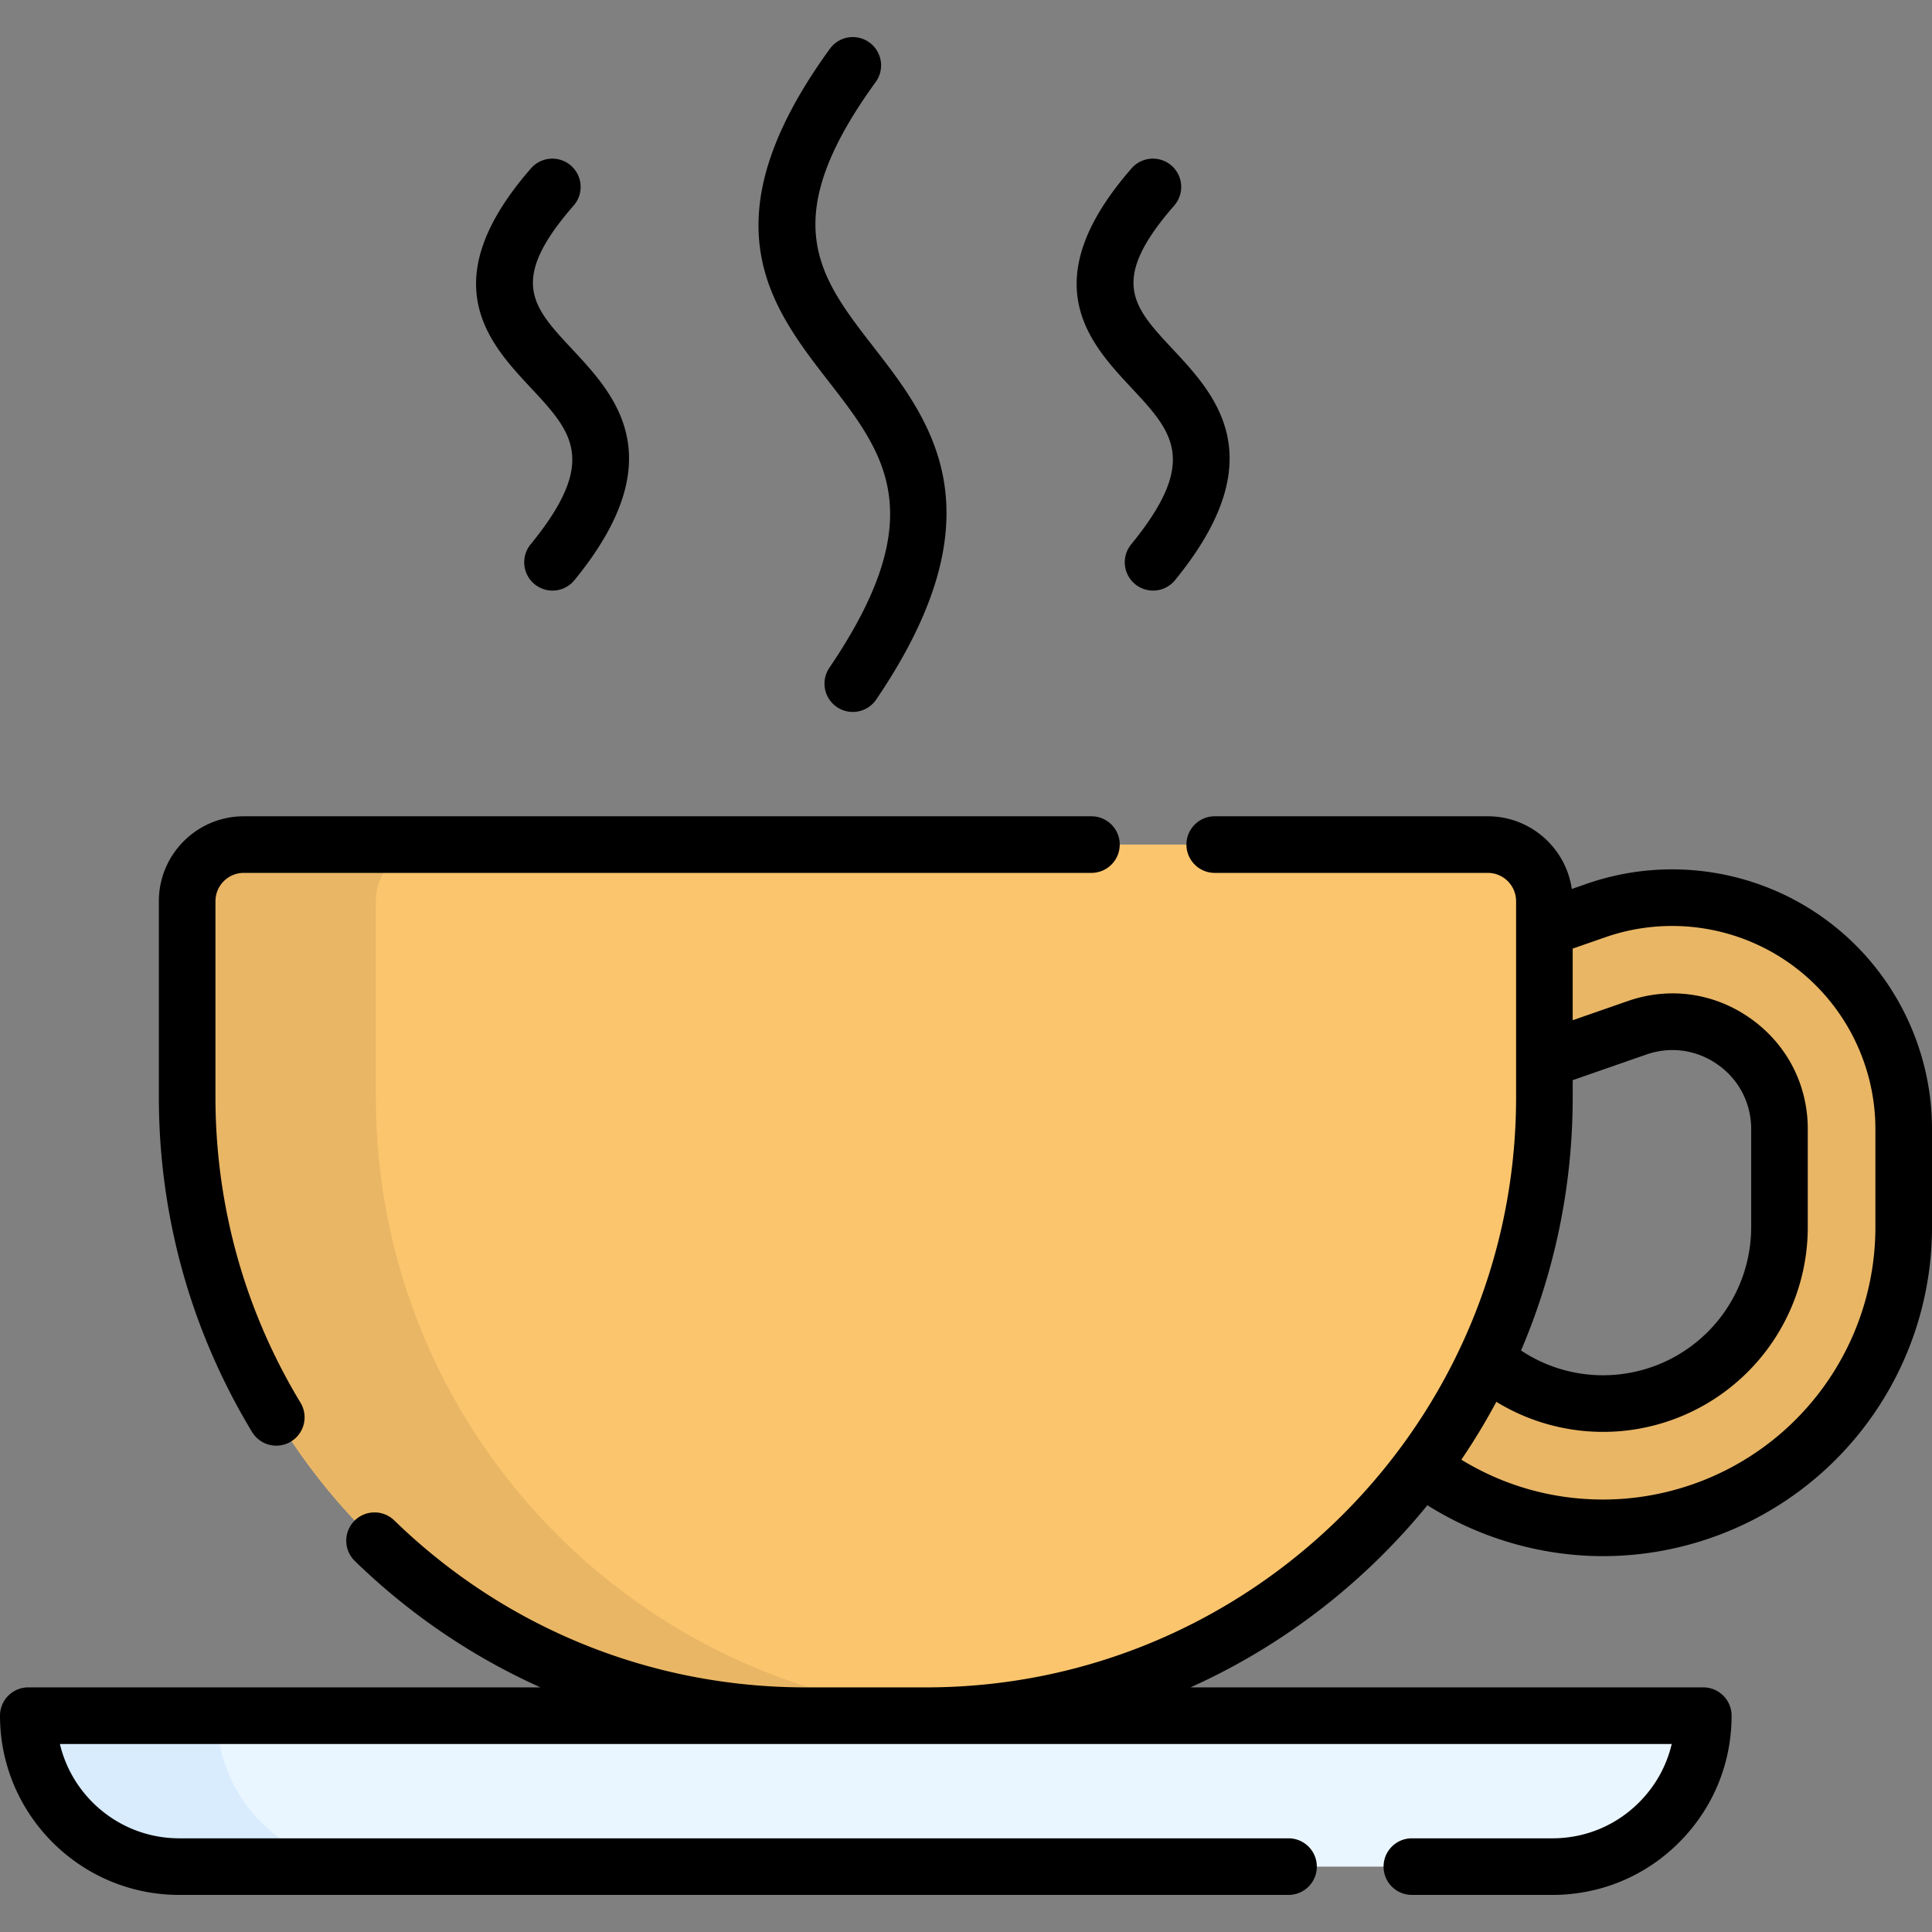
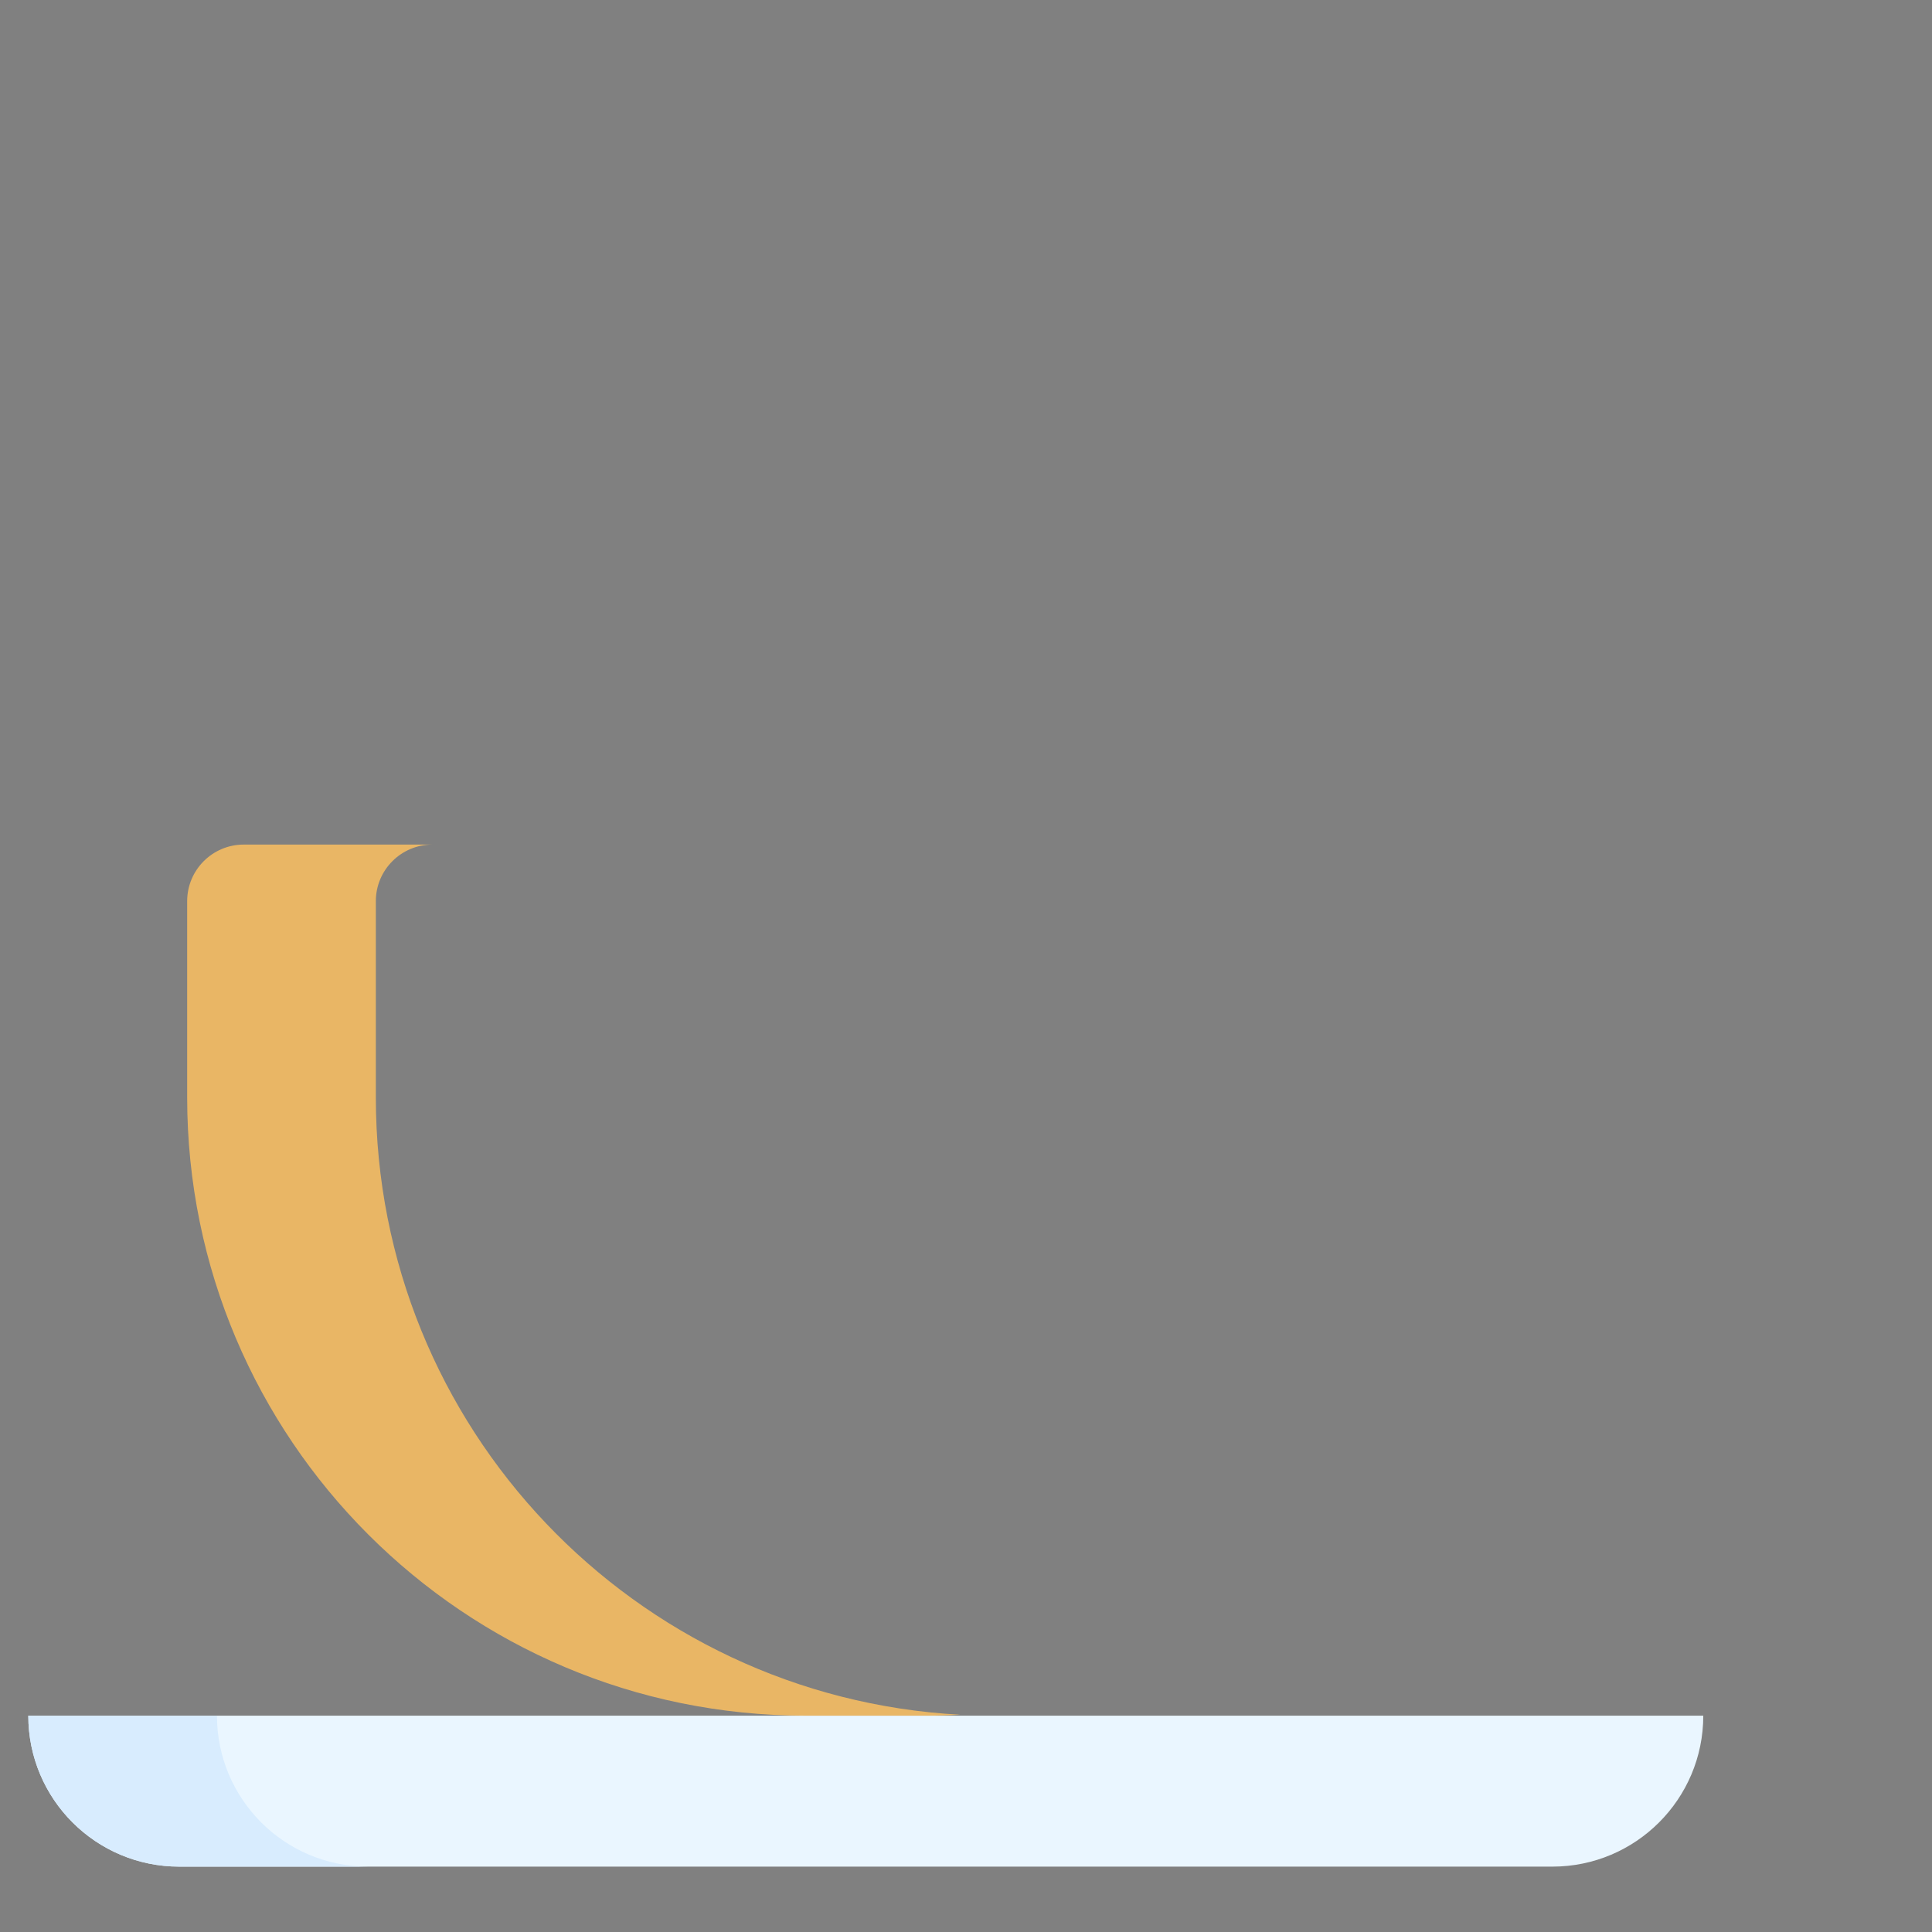
<svg xmlns="http://www.w3.org/2000/svg" version="1.1" width="512" height="512" x="0" y="0" viewBox="0 0 512 512" style="enable-background:new 0 0 512 512" xml:space="preserve" class="">
  <rect x="0" y="0" width="512" height="512" fill="#808080" stroke="none" />
  <g>
    <path fill="#eaf6ff" d="M411.386 494.675H47.5c-22.091 0-40-17.909-40-40h443.886c0 22.092-17.909 40-40 40z" opacity="1" data-original="#eaf6ff" />
    <path fill="#d8ecfe" d="M97.5 494.671h-50c-22.09 0-40-17.9-40-40h50c0 22.1 17.91 40 40 40z" opacity="1" data-original="#d8ecfe" />
-     <path fill="#e9b665" d="M424.816 404.887a79.59 79.59 0 0 1-48.897-16.787l-16.204-12.596c-7.177-5.579-8.472-15.92-2.893-23.098 5.58-7.177 15.919-8.475 23.098-2.893l16.204 12.596a46.71 46.71 0 0 0 51.291 4.02 46.764 46.764 0 0 0 24.164-40.936v-25.968c0-9.321-4.357-17.765-11.953-23.166-7.597-5.4-17.003-6.743-25.809-3.68l-41.458 14.419c-8.584 2.987-17.967-1.552-20.954-10.139-2.987-8.586 1.553-17.968 10.139-20.954l41.458-14.42c18.722-6.513 39.545-3.542 55.699 7.943 16.154 11.486 25.799 30.176 25.799 49.997v25.968a79.693 79.693 0 0 1-41.177 69.759 79.629 79.629 0 0 1-38.507 9.935z" opacity="1" data-original="#e9b665" />
-     <path fill="#fbc56d" d="M245.4 454.675h-31.915c-90.509 0-163.881-73.372-163.881-163.881v-51.969c0-8.284 6.716-15 15-15h329.677c8.284 0 15 6.716 15 15v51.969c.001 90.509-73.372 163.881-163.881 163.881z" opacity="1" data-original="#fbc56d" />
    <path fill="#e9b665" d="M254.45 454.421c-2.99.17-6.01.25-9.05.25h-31.91c-90.51 0-163.89-73.37-163.89-163.88v-51.97c0-8.28 6.72-15 15-15h50c-8.28 0-15 6.72-15 15v51.97c0 87.48 68.54 158.939 154.85 163.63z" opacity="1" data-original="#e9b665" />
-     <path d="M483.048 243.122c-18.128-12.896-41.497-16.229-62.511-8.922l-3.993 1.388c-1.574-10.878-10.957-19.264-22.264-19.264h-72.36c-4.143 0-7.5 3.357-7.5 7.5s3.357 7.5 7.5 7.5h72.36c4.136 0 7.5 3.364 7.5 7.5v51.97c0 86.229-70.151 156.38-156.38 156.38h-31.91c-40.942 0-79.653-15.714-109.002-44.248a7.503 7.503 0 0 0-10.606.149 7.502 7.502 0 0 0 .149 10.606c14.541 14.137 31.184 25.391 49.197 33.492H7.5a7.499 7.499 0 0 0-7.5 7.5c0 26.191 21.309 47.5 47.5 47.5h293.97c4.143 0 7.5-3.357 7.5-7.5s-3.357-7.5-7.5-7.5H47.5c-15.34 0-28.232-10.683-31.627-25h427.151c-1.367 5.816-4.327 11.156-8.662 15.49-6.123 6.133-14.281 9.51-22.973 9.51H374.16c-4.143 0-7.5 3.357-7.5 7.5s3.357 7.5 7.5 7.5h37.229c12.702 0 24.631-4.94 33.584-13.906 8.974-8.975 13.916-20.905 13.916-33.594 0-4.143-3.357-7.5-7.5-7.5H315.493c24.521-11.034 45.992-27.674 62.784-48.273 13.871 8.739 30.14 13.493 46.544 13.493 14.677 0 29.243-3.76 42.124-10.873C494.735 386.179 512 356.933 512 325.194v-25.971c0-22.25-10.825-43.223-28.952-56.101zm-66.268 47.672v-4.539l19.511-6.79c6.469-2.257 13.391-1.268 18.991 2.71 5.591 3.979 8.798 10.192 8.798 17.049v25.971a39.276 39.276 0 0 1-20.282 34.372 39.25 39.25 0 0 1-40.707-1.671c8.807-20.62 13.689-43.301 13.689-67.102zm80.22 34.4c0 26.277-14.294 50.492-37.306 63.194-10.667 5.891-22.727 9.005-34.874 9.005-13.403 0-26.245-3.639-37.548-10.559a171.424 171.424 0 0 0 9.277-15.335 54.195 54.195 0 0 0 54.496 1.2 54.281 54.281 0 0 0 28.034-47.505v-25.971c0-11.773-5.505-22.442-15.106-29.274-9.616-6.832-21.506-8.527-32.618-4.648l-14.575 5.072v-18.986l8.684-3.019c16.436-5.716 34.712-3.108 48.893 6.979C488.535 265.42 497 281.822 497 299.223zM52.675 350.194a172.006 172.006 0 0 0 14.127 29.301 7.497 7.497 0 0 0 10.299 2.537 7.5 7.5 0 0 0 2.537-10.299 156.942 156.942 0 0 1-12.893-26.739 154.685 154.685 0 0 1-5.78-19.528 157.039 157.039 0 0 1-3.865-34.672v-51.97c0-4.136 3.364-7.5 7.5-7.5h224.64c4.143 0 7.5-3.357 7.5-7.5s-3.357-7.5-7.5-7.5H64.6c-12.406 0-22.5 10.094-22.5 22.5v51.97c0 12.808 1.426 25.589 4.234 37.981a170.005 170.005 0 0 0 6.341 21.419zM219.795 176.959a7.5 7.5 0 0 0 12.41 8.426c33.501-49.338 14.552-73.764-.675-93.39-14.564-18.773-26.068-33.601.539-70.262a7.499 7.499 0 0 0-1.664-10.475 7.497 7.497 0 0 0-10.475 1.664c-33.221 45.771-15.705 68.348-.252 88.267 14.756 19.019 27.499 35.444.117 75.77zM140.613 144.266a7.5 7.5 0 1 0 11.616 9.492c26.401-32.308 10.786-49.03-.615-61.242-10.574-11.325-16.957-18.16.456-38.096a7.5 7.5 0 0 0-11.297-9.867c-26.325 30.137-11.181 46.357-.123 58.2 10.881 11.656 18.071 19.355-.037 41.513zM299.771 144.266a7.5 7.5 0 1 0 11.616 9.492c26.401-32.308 10.787-49.031-.614-61.242-10.575-11.325-16.957-18.161.455-38.096a7.5 7.5 0 0 0-11.297-9.867c-26.325 30.137-11.181 46.356-.122 58.2 10.881 11.656 18.071 19.355-.038 41.513z" fill="#000000" opacity="1" data-original="#000000" />
  </g>
</svg>